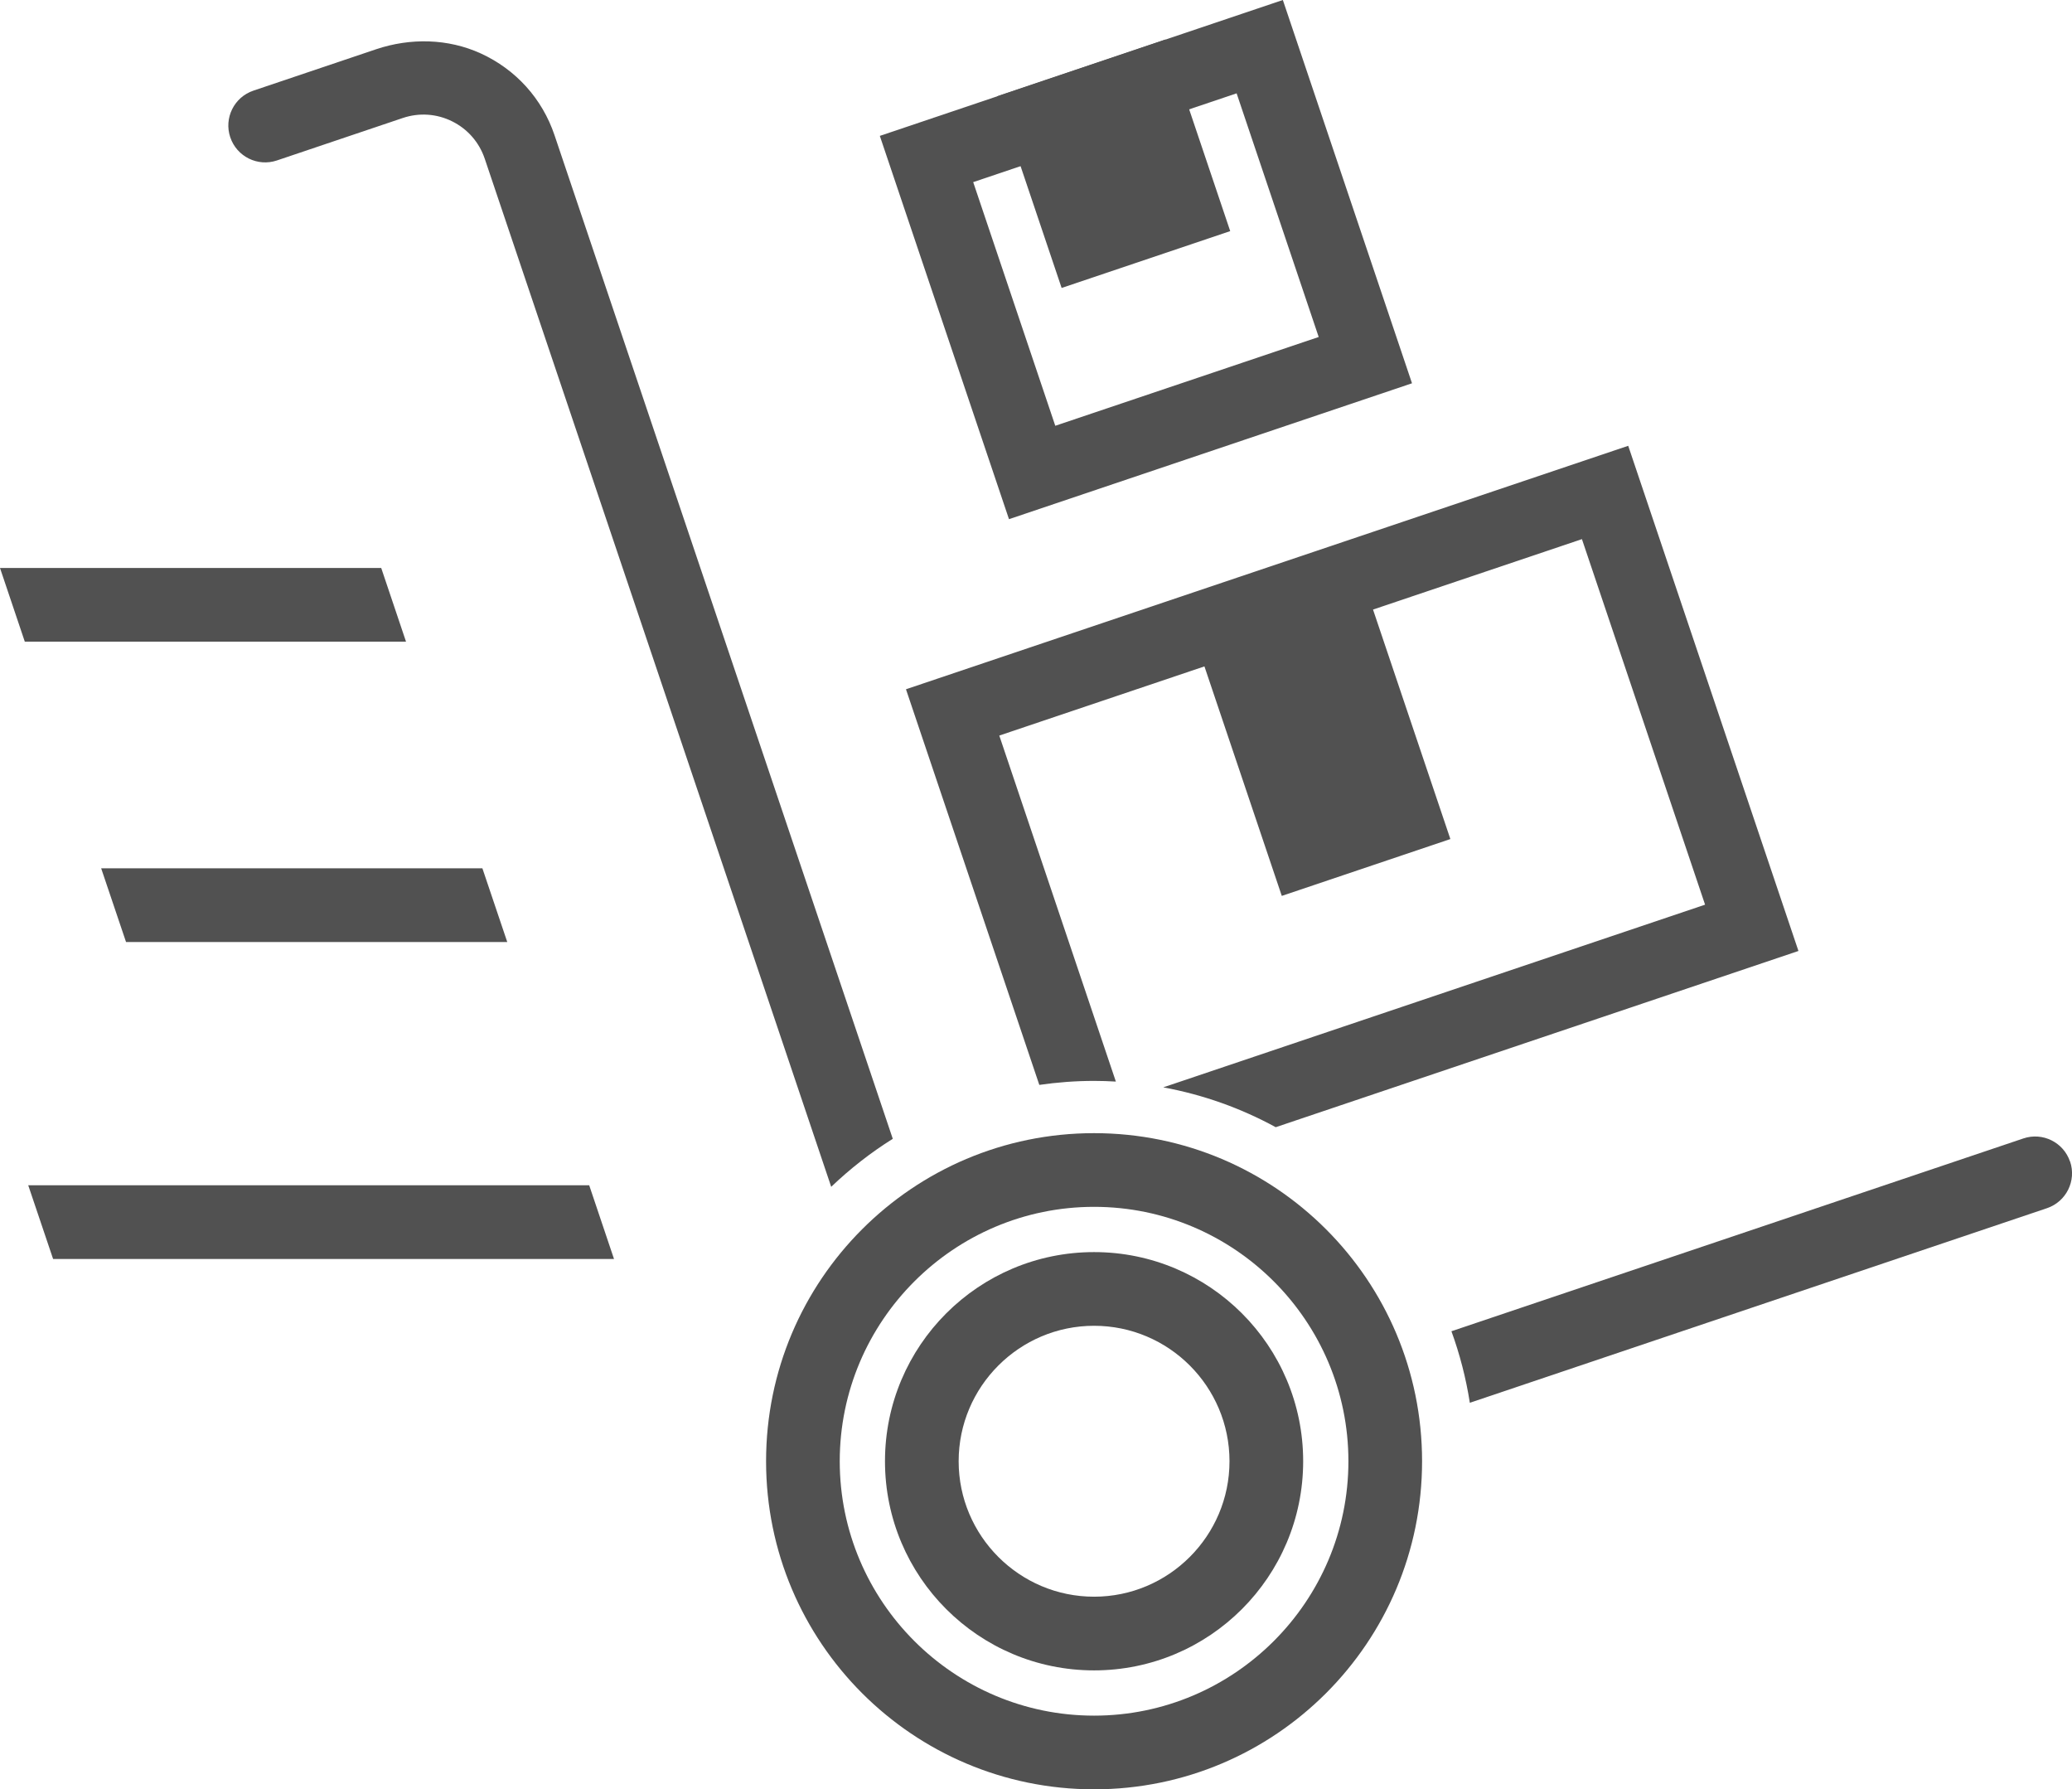
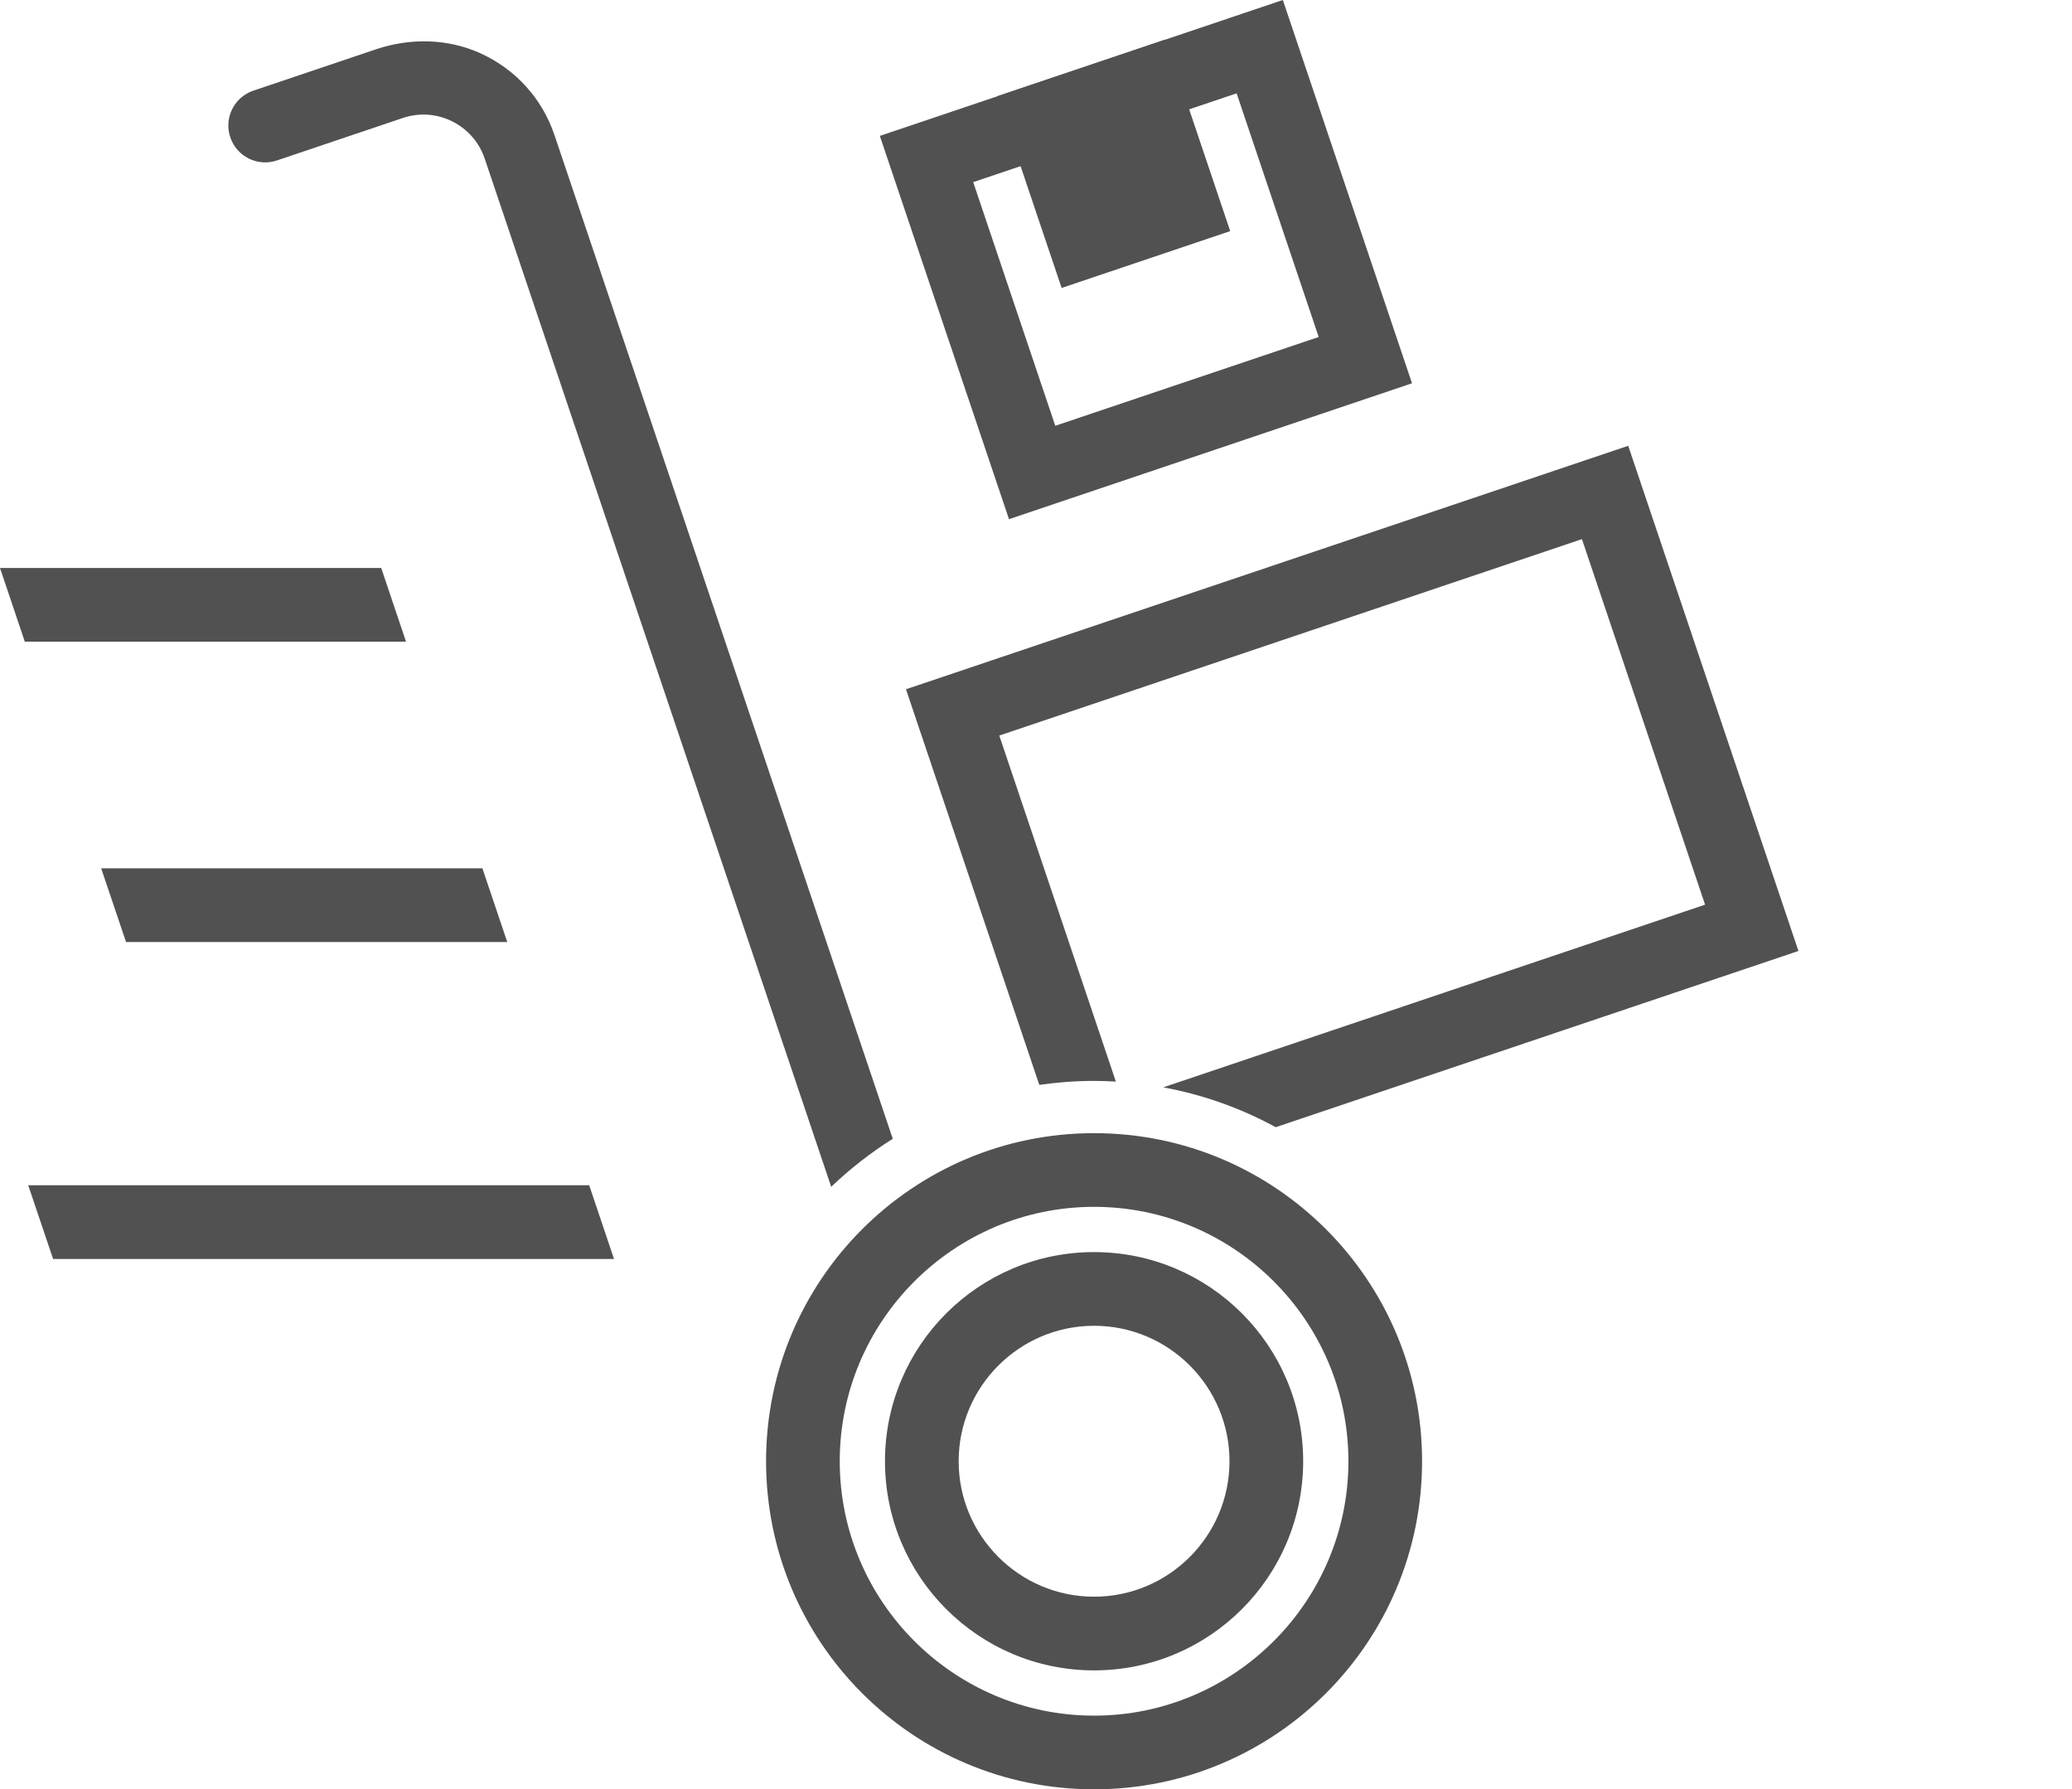
<svg xmlns="http://www.w3.org/2000/svg" id="Vrstva_1" data-name="Vrstva 1" viewBox="0 0 337.52 291.41">
  <defs>
    <style>
      .cls-1 {
        fill: #515151;
      }
    </style>
  </defs>
  <path class="cls-1" d="M178.22,196.54c22.85,0,41.43,18.59,41.43,41.43s-18.59,41.43-41.43,41.43-41.43-18.59-41.43-41.43,18.59-41.43,41.43-41.43M178.22,184.54c-29.51,0-53.43,23.92-53.43,53.43s23.92,53.43,53.43,53.43,53.43-23.92,53.43-53.43-23.92-53.43-53.43-53.43h0Z" />
  <path class="cls-1" d="M178.22,215.91c12.17,0,22.06,9.9,22.06,22.06s-9.9,22.06-22.06,22.06-22.06-9.9-22.06-22.06,9.9-22.06,22.06-22.06M178.22,203.91c-18.81,0-34.06,15.25-34.06,34.06s15.25,34.06,34.06,34.06,34.06-15.25,34.06-34.06-15.25-34.06-34.06-34.06h0Z" />
-   <path class="cls-1" d="M337.2,189.17h0c-1.06-3.14-4.46-4.83-7.6-3.77l-93.17,31.4c1.36,3.73,2.37,7.63,3,11.65l94.01-31.69c3.14-1.06,4.83-4.46,3.77-7.6Z" />
  <path class="cls-1" d="M90.33,22.02c-2-5.94-6.29-10.7-12.02-13.32-5.35-2.44-11.47-2.55-17.04-.68l-19.99,6.74c-3.14,1.06-4.83,4.46-3.77,7.6h0c1.06,3.14,4.46,4.83,7.6,3.77l20.49-6.91c2.67-.9,5.53-.71,8.05.54,2.52,1.25,4.41,3.41,5.31,6.08l56.44,167.44c3.06-2.93,6.42-5.56,10.03-7.82L90.33,22.02Z" />
  <path class="cls-1" d="M181.77,176.14l-18.99-56.35,94.91-31.99,20.06,59.53-88.26,29.75c6.52,1.2,12.68,3.41,18.32,6.49l85.15-28.7-27.73-82.27-117.65,39.65,21.72,64.43c2.92-.42,5.9-.65,8.93-.65,1.19,0,2.37.04,3.55.11Z" />
  <path class="cls-1" d="M201.44,15.2l13.37,39.68-42.91,14.46-13.37-39.68,42.91-14.46M208.97,0l-65.65,22.13,21.04,62.42,65.65-22.13L208.97,0h0Z" />
-   <rect class="cls-1" x="200.08" y="92.78" width="28.98" height="49.81" transform="translate(-26.35 74.7) rotate(-18.63)" />
  <rect class="cls-1" x="166.92" y="10.2" width="28.98" height="32.94" transform="translate(.98 59.34) rotate(-18.63)" />
  <polygon class="cls-1" points="62.1 92.5 0 92.5 4.04 104.5 66.14 104.5 62.1 92.5" />
  <polygon class="cls-1" points="16.48 141.41 20.53 153.41 82.63 153.41 78.58 141.41 16.48 141.41" />
  <polygon class="cls-1" points="95.98 193.03 4.6 193.03 8.65 205.03 100.02 205.03 95.98 193.03" />
</svg>